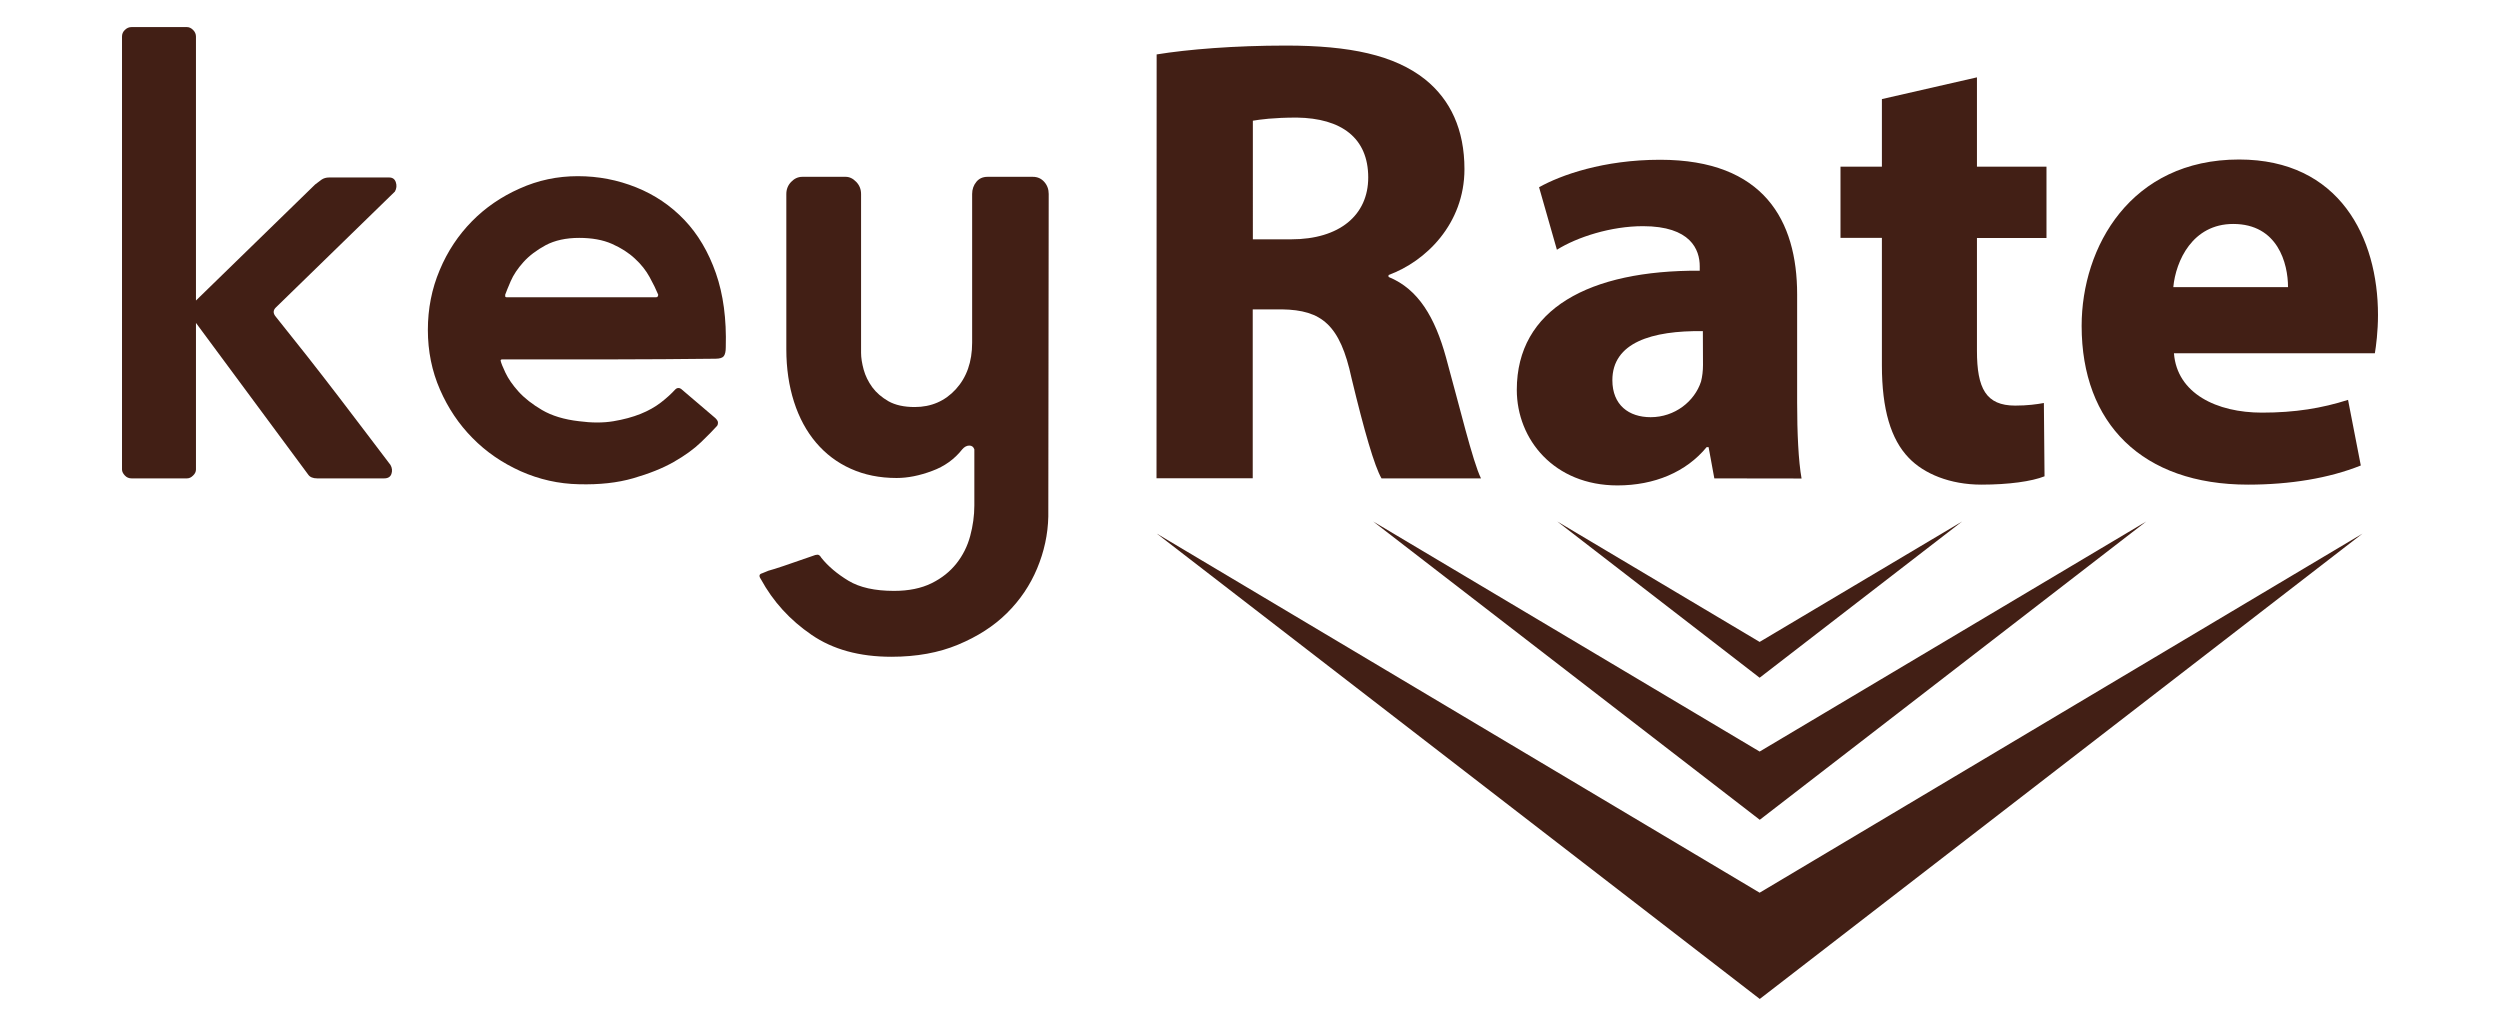
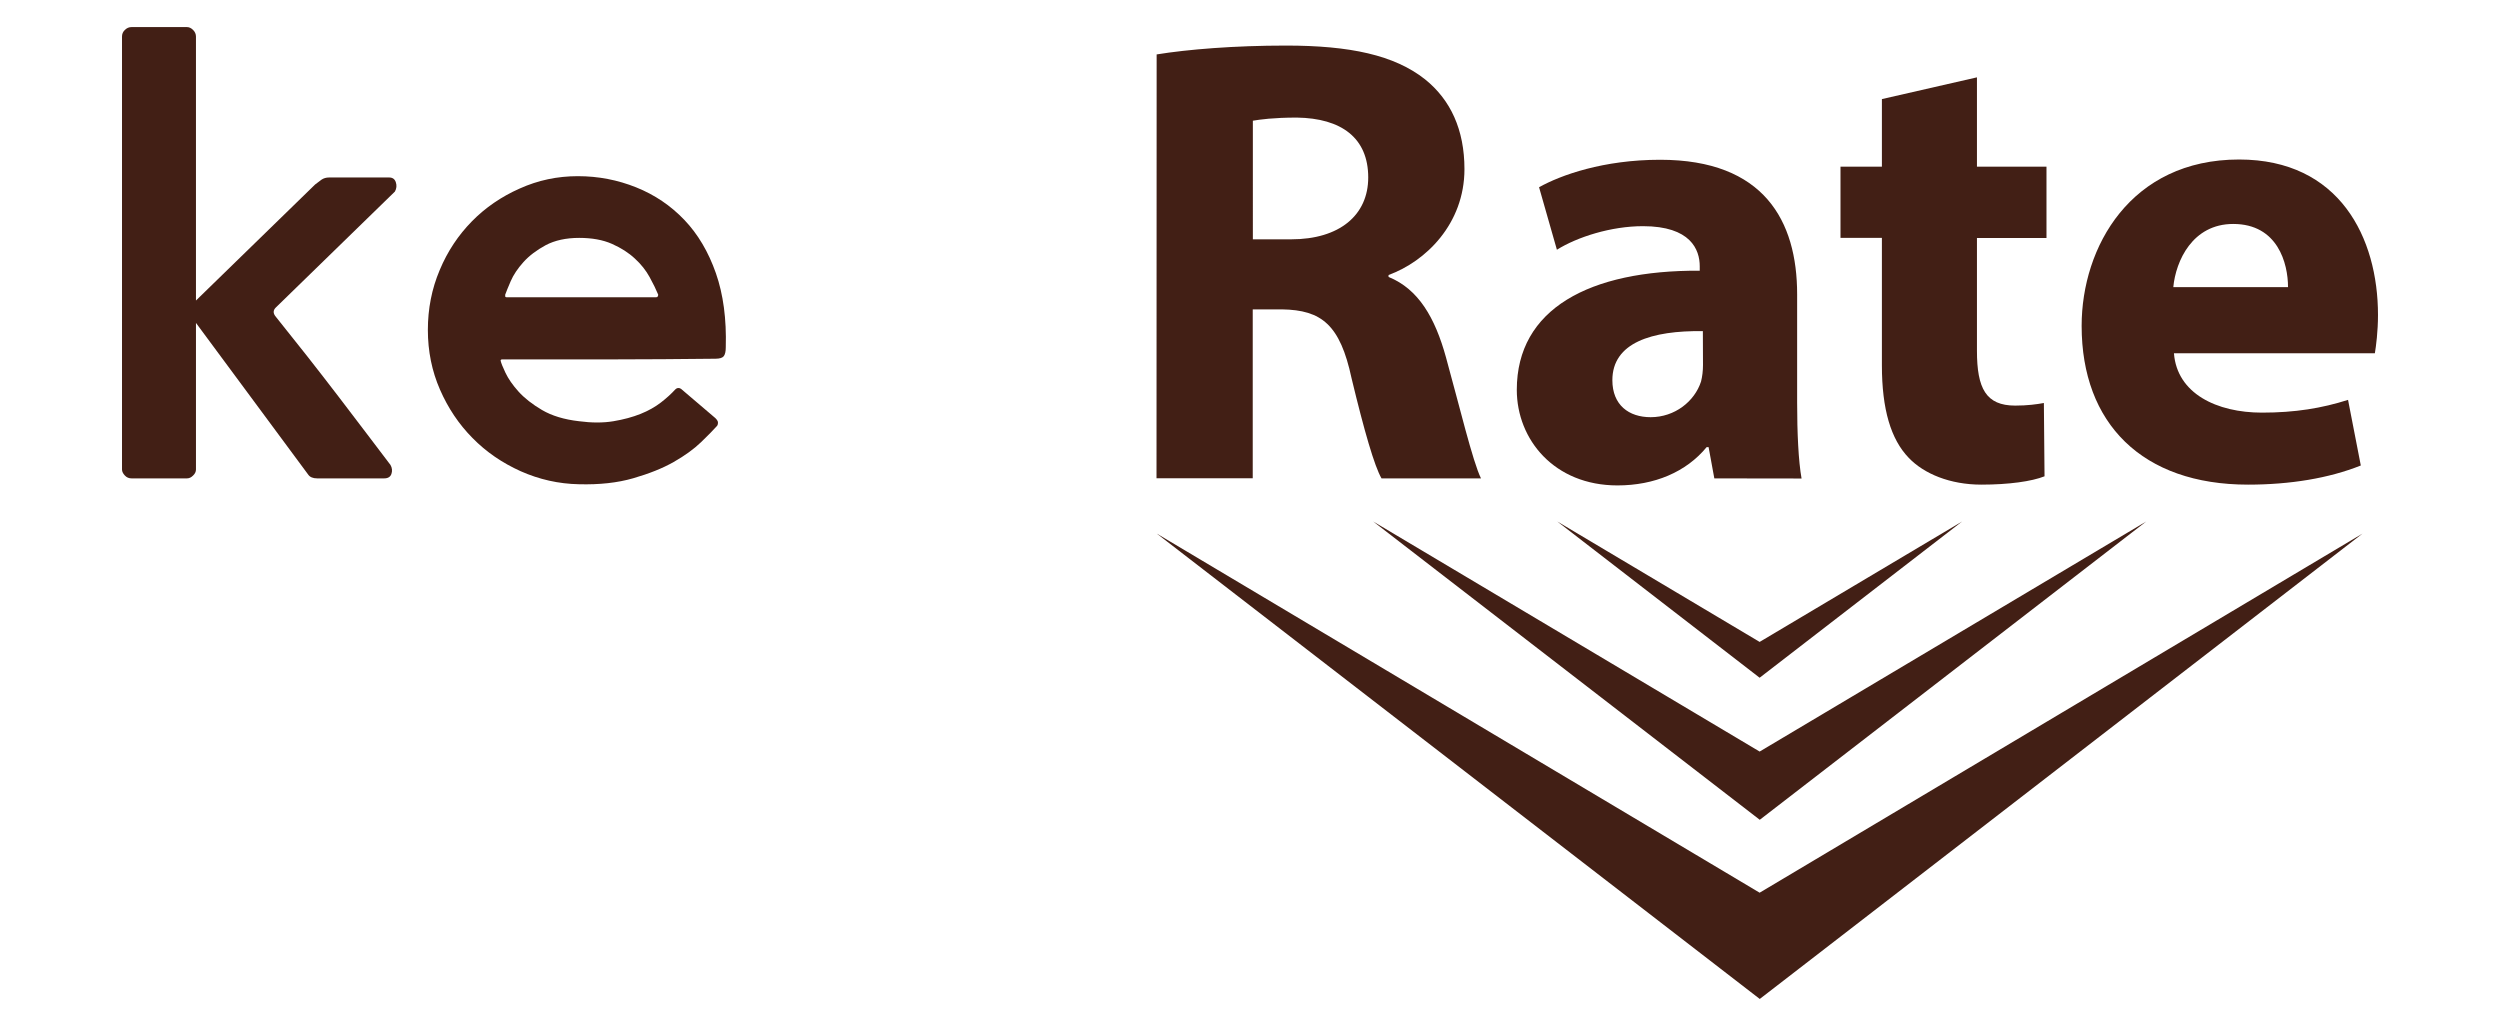
<svg xmlns="http://www.w3.org/2000/svg" fill="#000000" height="788" viewBox="0 0 1920 788" width="1920">
  <g>
    <g>
      <g fill="#421f15">
        <path d="M304,140c0.8,2.4,0.6,4.8-0.7,7.1l-91.5,89.1c-2,2-2.1,4.1-0.5,6.4c7.8,9.8,16,20.1,24.5,30.8 c8.5,10.8,16.6,21.3,24.5,31.6c7.8,10.3,15.2,19.9,22,28.9c6.9,9,12.7,16.7,17.6,23.2c1.3,2.3,1.5,4.6,0.7,6.9 c-0.8,2.3-2.7,3.4-5.6,3.4h-51.4c-3.3,0-5.6-1-6.9-2.9l-86.2-116.5v112.6c0,1.6-0.7,3.2-2.2,4.6c-1.5,1.5-3,2.2-4.7,2.2h-42.6 c-2,0-3.7-0.7-5.1-2.2s-2.2-3-2.2-4.6V28.1c0-2,0.7-3.7,2.2-5.1c1.5-1.5,3.2-2.2,5.1-2.2h42.6c1.6,0,3.2,0.7,4.7,2.2 c1.5,1.5,2.2,3.2,2.2,5.1v202.7l91.5-89.1c1.6-1.3,3.3-2.5,4.9-3.7c1.6-1.1,3.6-1.7,5.9-1.7h46C301.5,136.3,303.2,137.5,304,140z" />
        <path d="M443.8,135.3c15.7,0,30.6,2.9,44.8,8.6c14.2,5.7,26.5,14,37,25c10.4,10.9,18.5,24.6,24.2,40.9 c5.7,16.3,8.2,35.2,7.6,56.8c0,3.3-0.5,5.5-1.5,6.9c-1,1.3-3.1,2-6.4,2c-28.1,0.3-53.5,0.5-76.4,0.5h-87.6c-0.3,0-0.6,0.2-1,0.5 v0.5c0.3,1.6,1.5,4.7,3.7,9.3s5.5,9.4,10,14.4s10.6,9.8,18.1,14.2c7.5,4.4,17,7.3,28.4,8.6c9.8,1.3,18.6,1.3,26.4,0 s14.8-3.2,20.8-5.6c6-2.4,11.3-5.4,15.7-8.8c4.4-3.4,8.1-6.8,11-10c1.3-1.3,2.8-1.5,4.4-0.5l26.4,22.5c1.3,1.3,2,2.4,2,3.4 c0,1.3-0.3,2.3-1,2.9c-2.6,2.9-6.6,7-12,12.2c-5.4,5.2-12.4,10.3-21,15.2c-8.6,4.9-19,9-31.1,12.5s-25.9,5-41.6,4.6 c-15.7-0.3-30.6-3.7-44.8-10c-14.2-6.4-26.5-14.8-37-25.5c-10.5-10.6-18.8-23-25-37.2c-6.2-14.2-9.3-29.5-9.3-45.8s3-31.6,9.1-46 c6-14.4,14.3-26.8,24.7-37.4c10.4-10.6,22.7-19,36.7-25.2C413.3,138.4,428.1,135.3,443.8,135.3z M505,227.8 c0.3-0.3,0.5-0.8,0.5-1.5c-1.6-3.9-3.8-8.4-6.6-13.5c-2.8-5.1-6.5-9.8-11.3-14.2c-4.7-4.4-10.6-8.2-17.6-11.3 c-7-3.1-15.4-4.6-25.2-4.6c-10.1,0-18.7,1.9-25.7,5.6c-7,3.8-12.7,8.1-17.1,13c-4.4,4.9-7.7,9.8-9.8,14.7 c-2.1,4.9-3.5,8.3-4.2,10.3v1.5c0.3,0.3,0.6,0.5,1,0.5h114.6C504.5,228.3,505,228.2,505,227.8z" />
-         <path d="M805.1,396.7c-0.3,13.7-3.2,27-8.6,39.9c-5.4,12.9-13.1,24.3-23.2,34.3c-10.1,10-22.6,18-37.5,24.2 c-14.8,6.2-31.9,9.3-51.2,9.3c-24.5,0-45-5.6-61.4-16.9c-16.5-11.3-29.5-25.5-38.9-42.8c-1.6-2.3-1.3-3.8,1-4.4l4.9-2 c2.6-0.7,6.5-1.9,11.8-3.7c5.2-1.8,12.5-4.3,22-7.6c1.6-0.7,2.9-1,3.9-1c1,0,2,0.8,2.9,2.4c5.2,6.5,12.2,12.4,20.8,17.6 s20.3,7.8,35,7.8c11.4,0,21-2,28.9-5.9s14.2-9,19.1-15.2c4.9-6.2,8.4-13.2,10.5-21s3.2-15.7,3.2-23.5v-43.1c-0.7-2-2-2.9-3.9-2.9 s-3.8,1-5.4,2.9c-5.9,7.5-13.6,13.1-23.2,16.6c-9.6,3.6-18.7,5.4-27.2,5.4c-13.1,0-24.8-2.4-35.2-7.1 c-10.5-4.7-19.3-11.4-26.7-20.1c-7.3-8.6-13-19.1-16.9-31.3c-3.9-12.2-5.9-25.7-5.9-40.4V149c0-3.6,1.2-6.7,3.7-9.3 s5.3-3.9,8.6-3.9h33.3c2.9,0,5.6,1.3,8.1,3.9c2.5,2.6,3.7,5.7,3.7,9.3v121.9c0,3.9,0.7,8.2,2,13c1.3,4.7,3.5,9.2,6.6,13.5 c3.1,4.2,7.3,7.8,12.5,10.8c5.2,2.9,11.9,4.4,20.1,4.4c12.7,0,23.3-4.6,31.6-13.7c8.3-9.1,12.5-21,12.5-35.7V149 c0-3.6,1.1-6.7,3.2-9.3c2.1-2.6,5-3.9,8.6-3.9h34.8c3.6,0,6.5,1.3,8.8,3.9c2.3,2.6,3.4,5.7,3.4,9.3L805.1,396.7L805.1,396.7z" />
      </g>
      <g fill="#421f15">
        <path d="M888.3,41.8c24-3.9,59.7-6.8,99.4-6.8c49,0,83.2,7.3,106.7,25.9c19.6,15.7,30.3,38.7,30.3,69 c0,42.1-29.9,71-58.3,81.3v1.5c23,9.3,35.7,31.3,44.1,61.7c10.3,37.2,20.6,80.3,26.9,93h-76.4c-5.4-9.3-13.2-36.2-23-76.9 c-8.8-41.1-23-52.4-53.4-52.9h-22.5v129.7h-73.9L888.3,41.8L888.3,41.8z M962.2,183.8h29.4c37.2,0,59.2-18.6,59.2-47.5 c0-30.4-20.6-45.5-54.8-46c-18.1,0-28.4,1.5-33.8,2.4L962.2,183.8L962.2,183.8z" />
        <path d="M1316.6,367.4l-4.4-24h-1.5c-15.7,19.1-40.1,29.4-68.5,29.4c-48.5,0-77.3-35.2-77.3-73.4 c0-62.2,55.8-92,140.5-91.5v-3.4c0-12.7-6.9-30.8-43.6-30.8c-24.5,0-50.4,8.3-66.1,18.1l-13.7-48c16.6-9.3,49.4-21.1,93-21.1 c79.8,0,105.2,47,105.2,103.3v83.2c0,23,1,45,3.4,58.3L1316.6,367.4L1316.6,367.4z M1307.8,254.3c-39.2-0.5-69.5,8.8-69.5,37.7 c0,19.1,12.7,28.4,29.4,28.4c18.6,0,33.8-12.2,38.7-27.4c1-3.9,1.5-8.3,1.5-12.7L1307.8,254.3L1307.8,254.3z" />
        <path d="M1518.3,59.4V128h53.4v54.8h-53.4v86.6c0,28.9,6.9,42.1,29.4,42.1c9.3,0,16.6-1,22-2l0.5,56.3 c-9.8,3.9-27.4,6.4-48.5,6.4c-24,0-44.1-8.3-55.8-20.6c-13.7-14.2-20.6-37.2-20.6-71v-97.9h-31.8V128h31.8V76.1L1518.3,59.4z" />
        <path d="M1669.6,271.4c2.4,30.8,32.8,45.5,67.6,45.5c25.5,0,46-3.4,66.1-9.8l9.8,50.4c-24.5,9.8-54.3,14.7-86.6,14.7 c-81.3,0-127.8-47-127.8-121.9c0-60.7,37.7-127.8,120.9-127.8c77.3,0,106.7,60.2,106.7,119.4c0,12.7-1.5,24-2.4,29.4H1669.6z M1757.2,220.5c0-18.1-7.8-48.5-42.1-48.5c-31.3,0-44.1,28.4-46,48.5L1757.2,220.5L1757.2,220.5z" />
      </g>
      <g fill="#421f15">
        <path d="M888.4 409.8L1351.4 685.6 1814.4 409.8 1351.5 767.2z" />
        <path d="M1054.6 400.5L1351.4 577.2 1648.3 400.5 1351.5 629.6z" />
        <path d="M1196 400.5L1351.4 493 1506.9 400.5 1351.4 520.5z" />
      </g>
    </g>
  </g>
</svg>